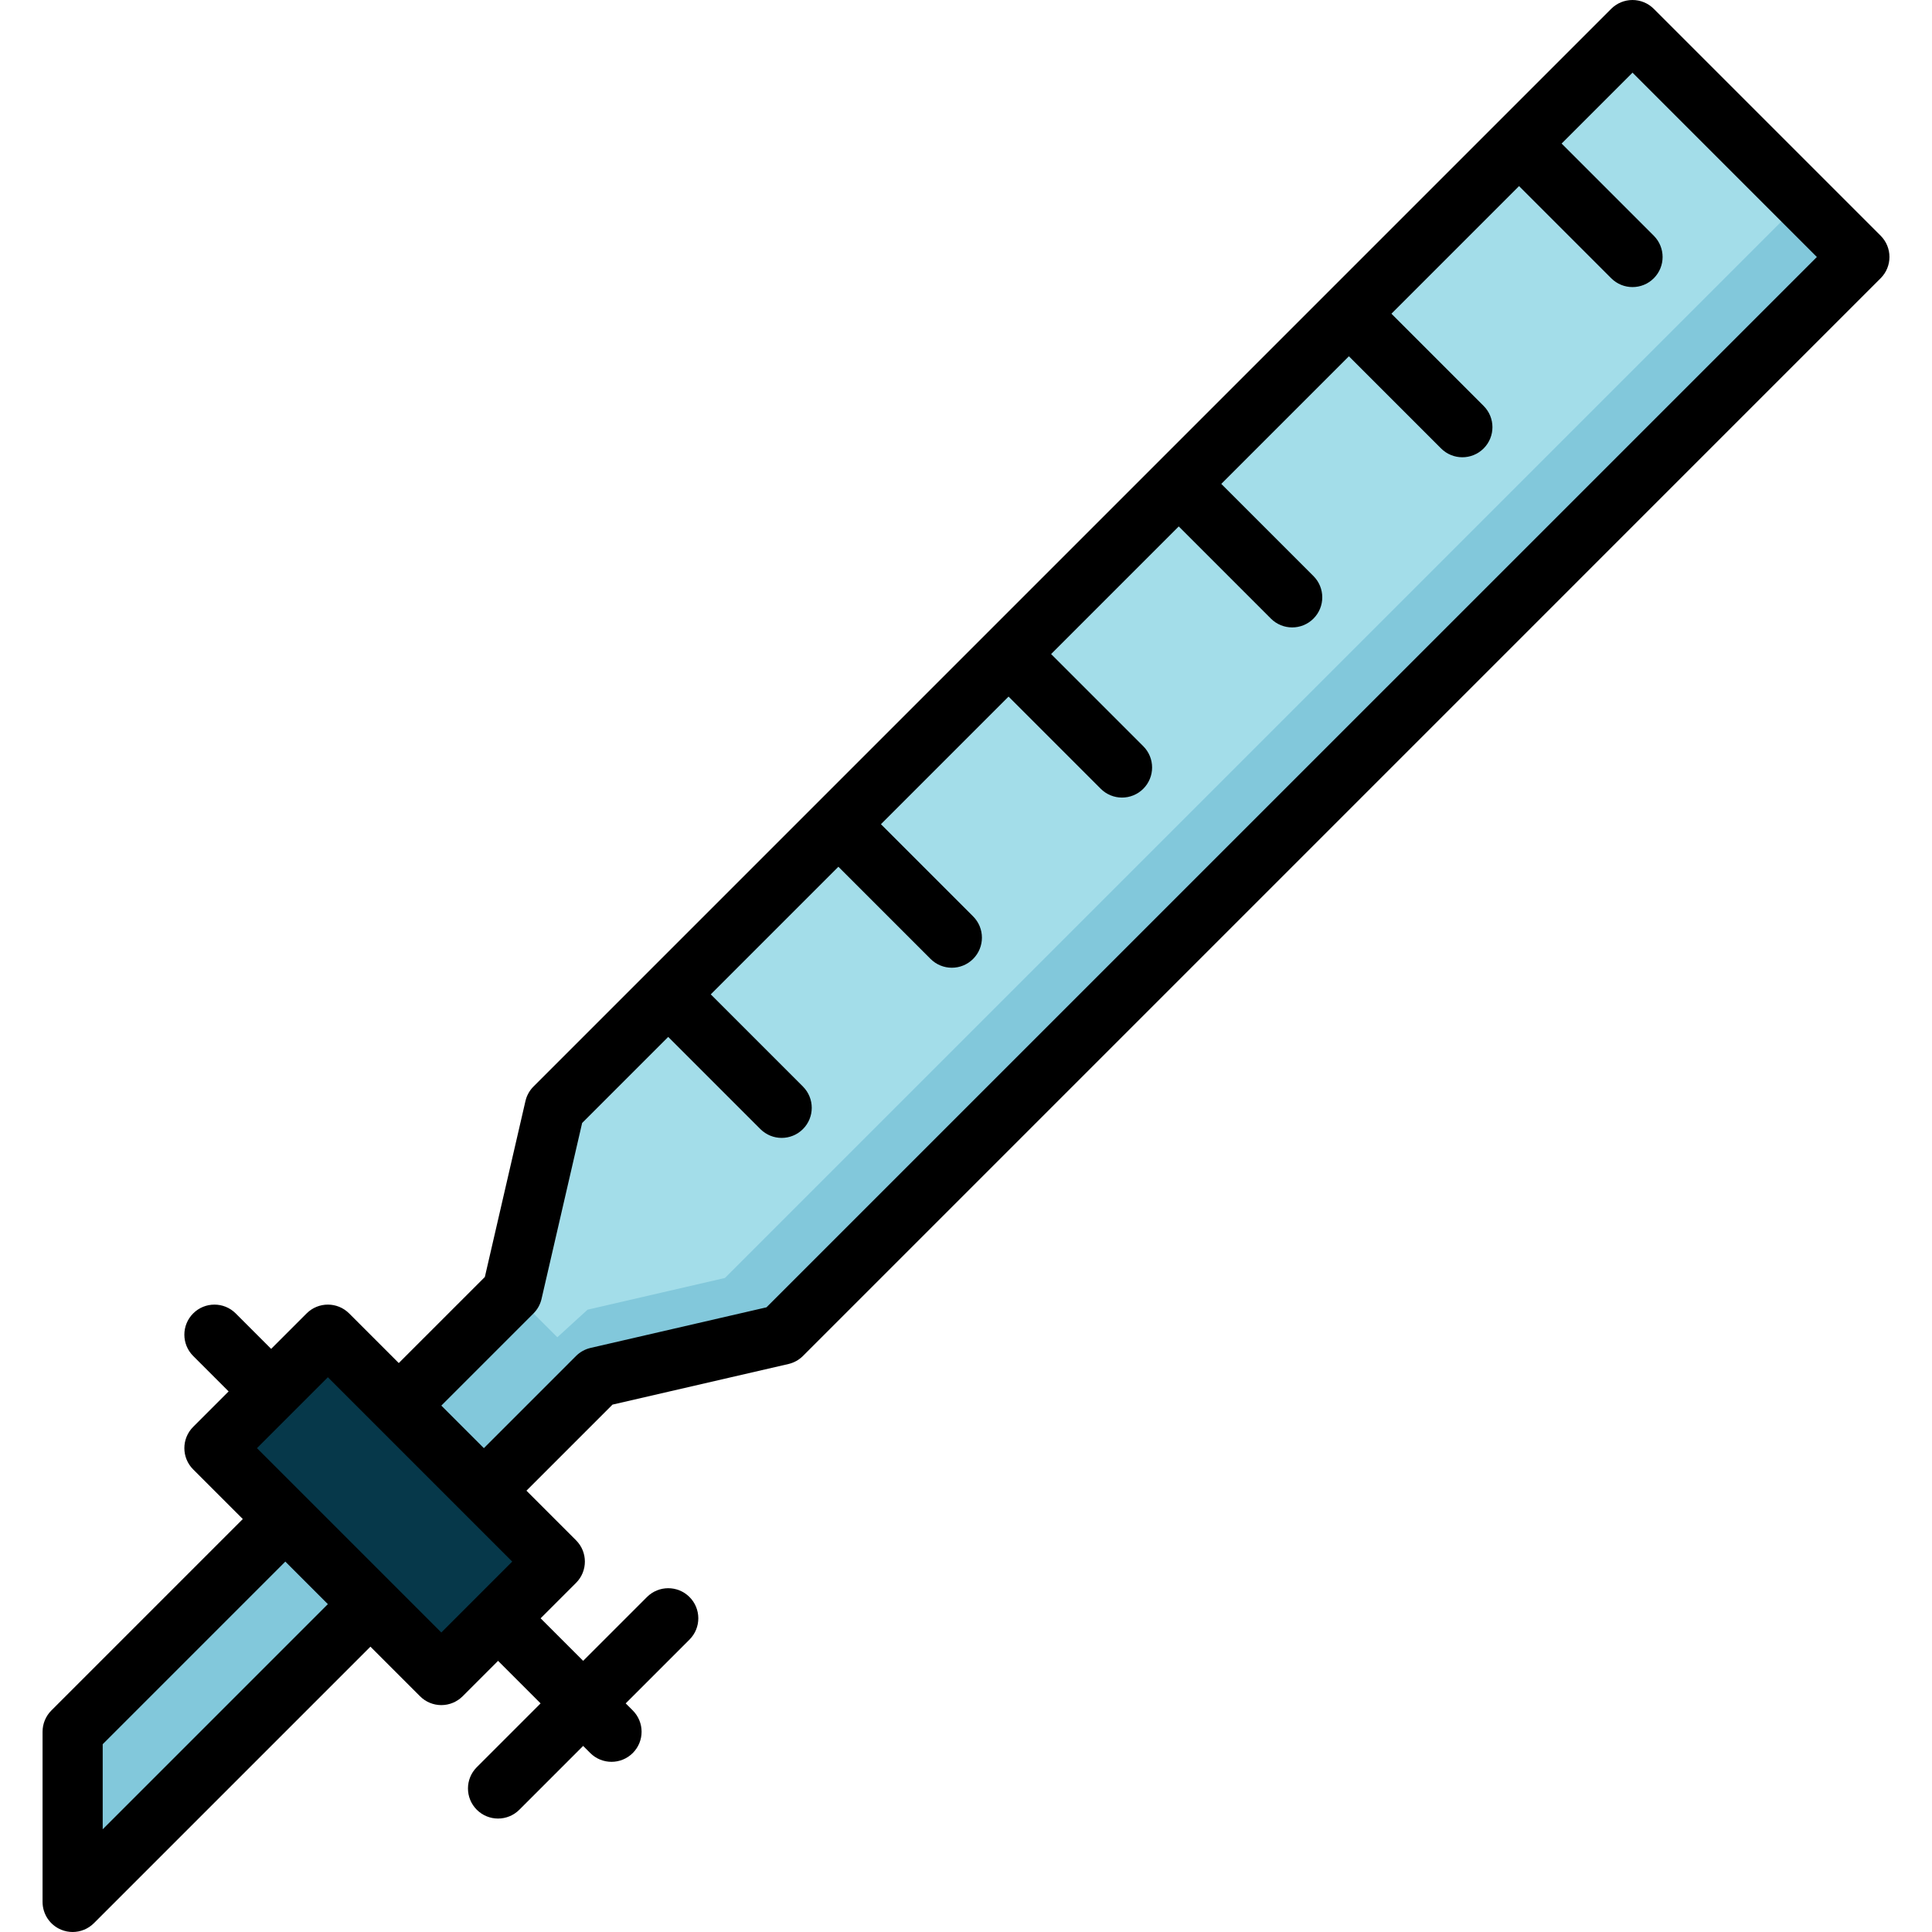
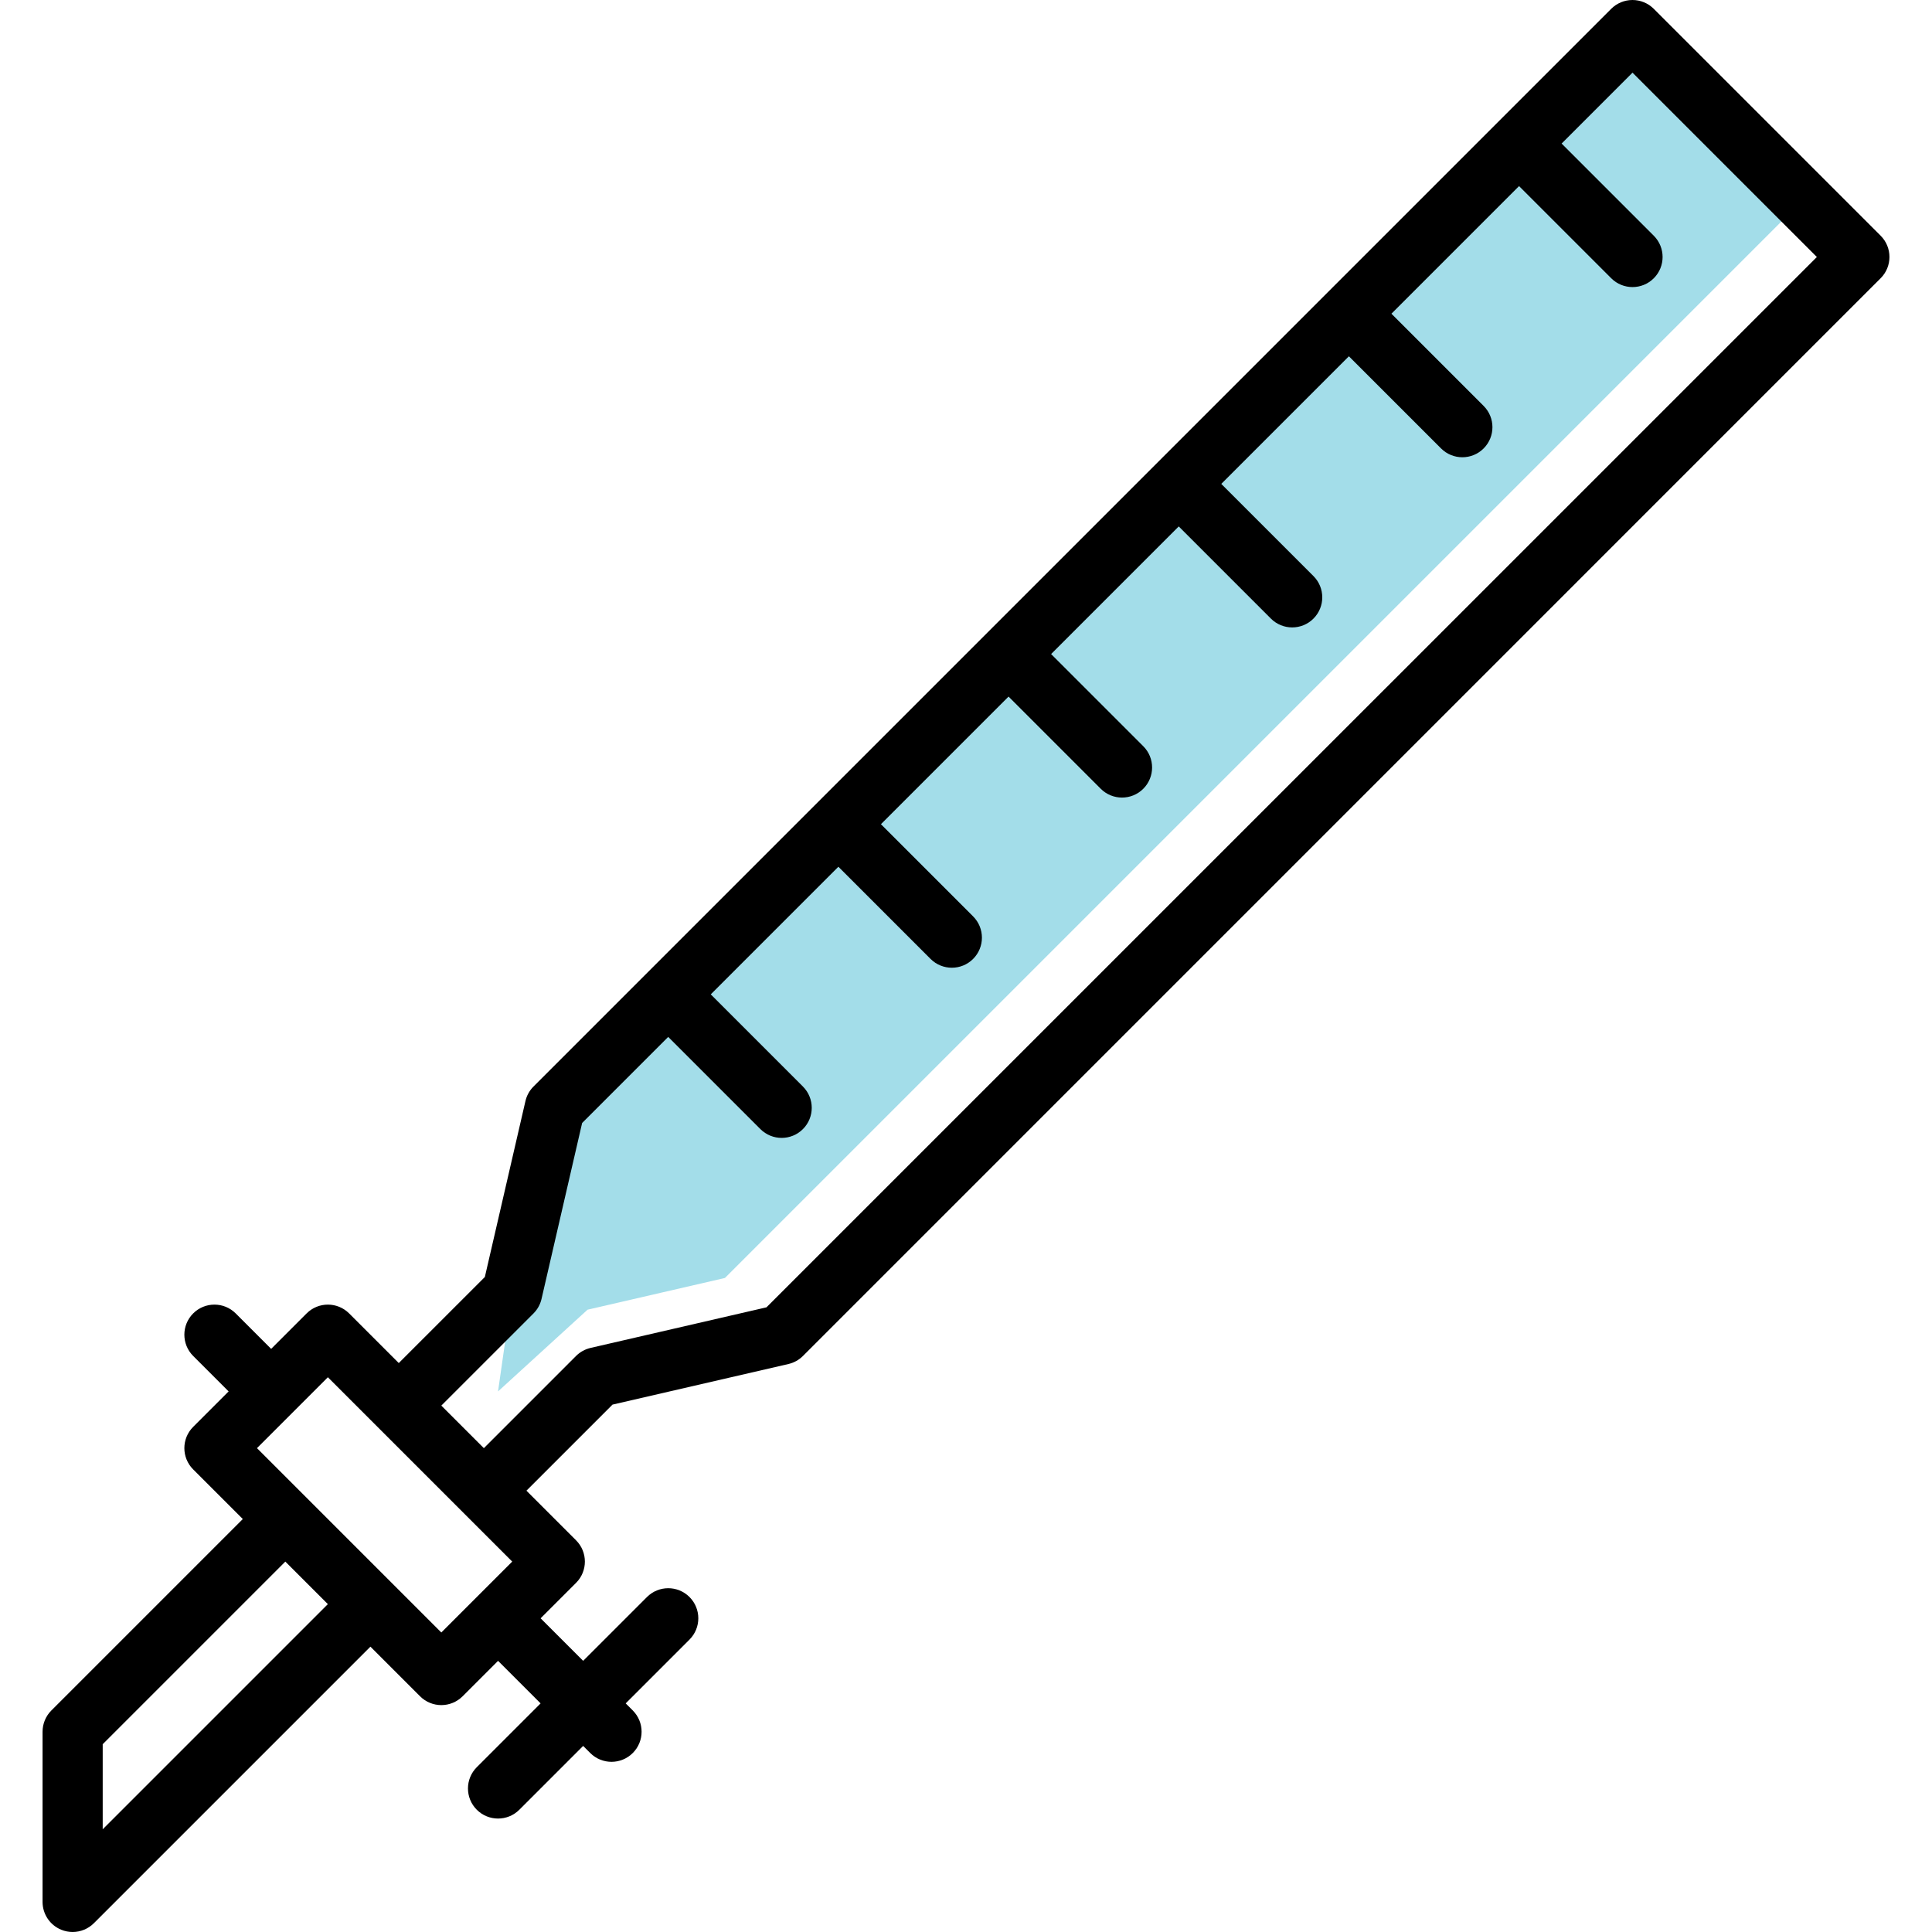
<svg xmlns="http://www.w3.org/2000/svg" version="1.1" id="Layer_1" viewBox="0 0 512 512" xml:space="preserve">
-   <polygon style="fill:#82C8DB;" points="462.689,38.036 131.984,368.74 158.291,364.983 207.145,353.708 492.754,68.099 " />
  <polygon style="fill:#A3DDE9;" points="477.721,53.068 432.625,7.972 147.017,293.581 135.743,342.435 131.984,368.74   155.712,347.077 192.113,338.676 " />
-   <polygon style="fill:#82C8DB;" points="135.743,342.435 19.244,458.932 19.244,504.028 158.291,364.983 " />
-   <rect x="59.412" y="377.539" transform="matrix(-0.707 -0.707 0.707 -0.707 -107.989 752.865)" style="fill:#06384A;" width="85.033" height="42.517" />
  <path d="M498.39,62.463L438.263,2.335C436.766,0.84,434.739,0,432.625,0c-2.114,0-4.141,0.84-5.638,2.335l-30.063,30.063l0,0h-0.001  l-45.089,45.089c-0.002,0.002-0.004,0.004-0.006,0.006c-0.002,0.002-0.004,0.004-0.006,0.006l-90.183,90.183  c-0.001,0.001-0.002,0.002-0.003,0.003s-0.002,0.002-0.003,0.003L141.38,287.943c-1.055,1.057-1.795,2.388-2.13,3.845l-10.76,46.626  l-22.81,22.809l-13.153-13.152c-3.114-3.113-8.161-3.113-11.274,0l-9.395,9.395l-9.394-9.395c-3.114-3.113-8.162-3.114-11.273,0  c-3.114,3.113-3.114,8.16-0.001,11.274l9.395,9.395l-9.395,9.395c-3.113,3.113-3.113,8.161,0,11.273l13.153,13.153l-50.732,50.733  c-1.494,1.494-2.334,3.523-2.334,5.637v45.096c0,3.225,1.942,6.131,4.921,7.365c0.986,0.408,2.022,0.607,3.048,0.607  c2.075,0,4.114-0.81,5.64-2.335l73.28-73.28l13.153,13.153c1.496,1.496,3.523,2.335,5.638,2.335c2.114,0,4.141-0.84,5.638-2.335  l9.394-9.394l11.273,11.273l-16.911,16.911c-3.113,3.113-3.113,8.161,0,11.274c1.557,1.557,3.597,2.335,5.638,2.335  c2.04,0,4.081-0.778,5.638-2.335l16.91-16.911l1.878,1.878c1.557,1.556,3.598,2.335,5.638,2.335c2.04,0,4.081-0.778,5.638-2.335  c3.113-3.113,3.113-8.161,0-11.274l-1.879-1.879l16.911-16.911c3.113-3.113,3.113-8.161,0-11.274c-3.113-3.113-8.16-3.113-11.274,0  l-16.911,16.911l-11.273-11.273l9.395-9.395c3.113-3.113,3.113-8.161,0-11.273l-13.153-13.153l22.809-22.81l46.626-10.76  c1.455-0.336,2.788-1.075,3.845-2.131L498.391,73.736C501.504,70.624,501.504,65.576,498.39,62.463z M27.217,484.783v-22.548  l48.398-48.398l11.274,11.274L27.217,484.783z M116.954,432.627l-13.149-13.149c-0.001-0.001-0.002-0.003-0.003-0.004  c-0.001-0.001-0.002-0.002-0.004-0.003l-35.697-35.698l18.79-18.79l13.147,13.147c0.002,0.002,0.003,0.003,0.005,0.005  s0.003,0.003,0.005,0.005l22.533,22.533c0.003,0.003,0.006,0.007,0.01,0.011c0.003,0.003,0.007,0.006,0.011,0.01l13.143,13.143  l-9.388,9.388c-0.002,0.002-0.005,0.004-0.009,0.007c-0.002,0.003-0.004,0.005-0.007,0.009L116.954,432.627z M203.125,346.455  l-46.626,10.76c-1.455,0.336-2.788,1.075-3.845,2.131l-24.426,24.427L116.955,372.5l24.427-24.427  c1.055-1.057,1.795-2.388,2.13-3.845l10.76-46.626l22.81-22.81l24.427,24.427c1.557,1.556,3.598,2.335,5.638,2.335  s4.081-0.779,5.638-2.335c3.113-3.113,3.113-8.161,0-11.274l-24.427-24.427l33.822-33.822l24.427,24.427  c1.557,1.556,3.598,2.335,5.638,2.335c2.04,0,4.081-0.778,5.638-2.335c3.113-3.113,3.113-8.161,0-11.273l-24.427-24.427  l33.821-33.821l24.427,24.427c1.557,1.556,3.598,2.335,5.638,2.335c2.04,0,4.081-0.778,5.638-2.335  c3.113-3.113,3.113-8.161,0-11.273l-24.427-24.427l33.821-33.821l24.427,24.427c1.557,1.556,3.598,2.335,5.638,2.335  c2.04,0,4.081-0.778,5.638-2.335c3.113-3.113,3.113-8.161,0-11.273l-24.428-24.427l33.821-33.821l24.427,24.427  c1.557,1.556,3.598,2.335,5.638,2.335s4.081-0.778,5.638-2.335c3.113-3.113,3.113-8.161,0-11.273l-24.432-24.433l33.822-33.822  l24.427,24.427c1.557,1.556,3.598,2.335,5.638,2.335c2.04,0,4.081-0.778,5.638-2.335c3.113-3.113,3.113-8.161,0-11.273  l-24.427-24.427l18.789-18.79l48.854,48.854L203.125,346.455z" />
</svg>